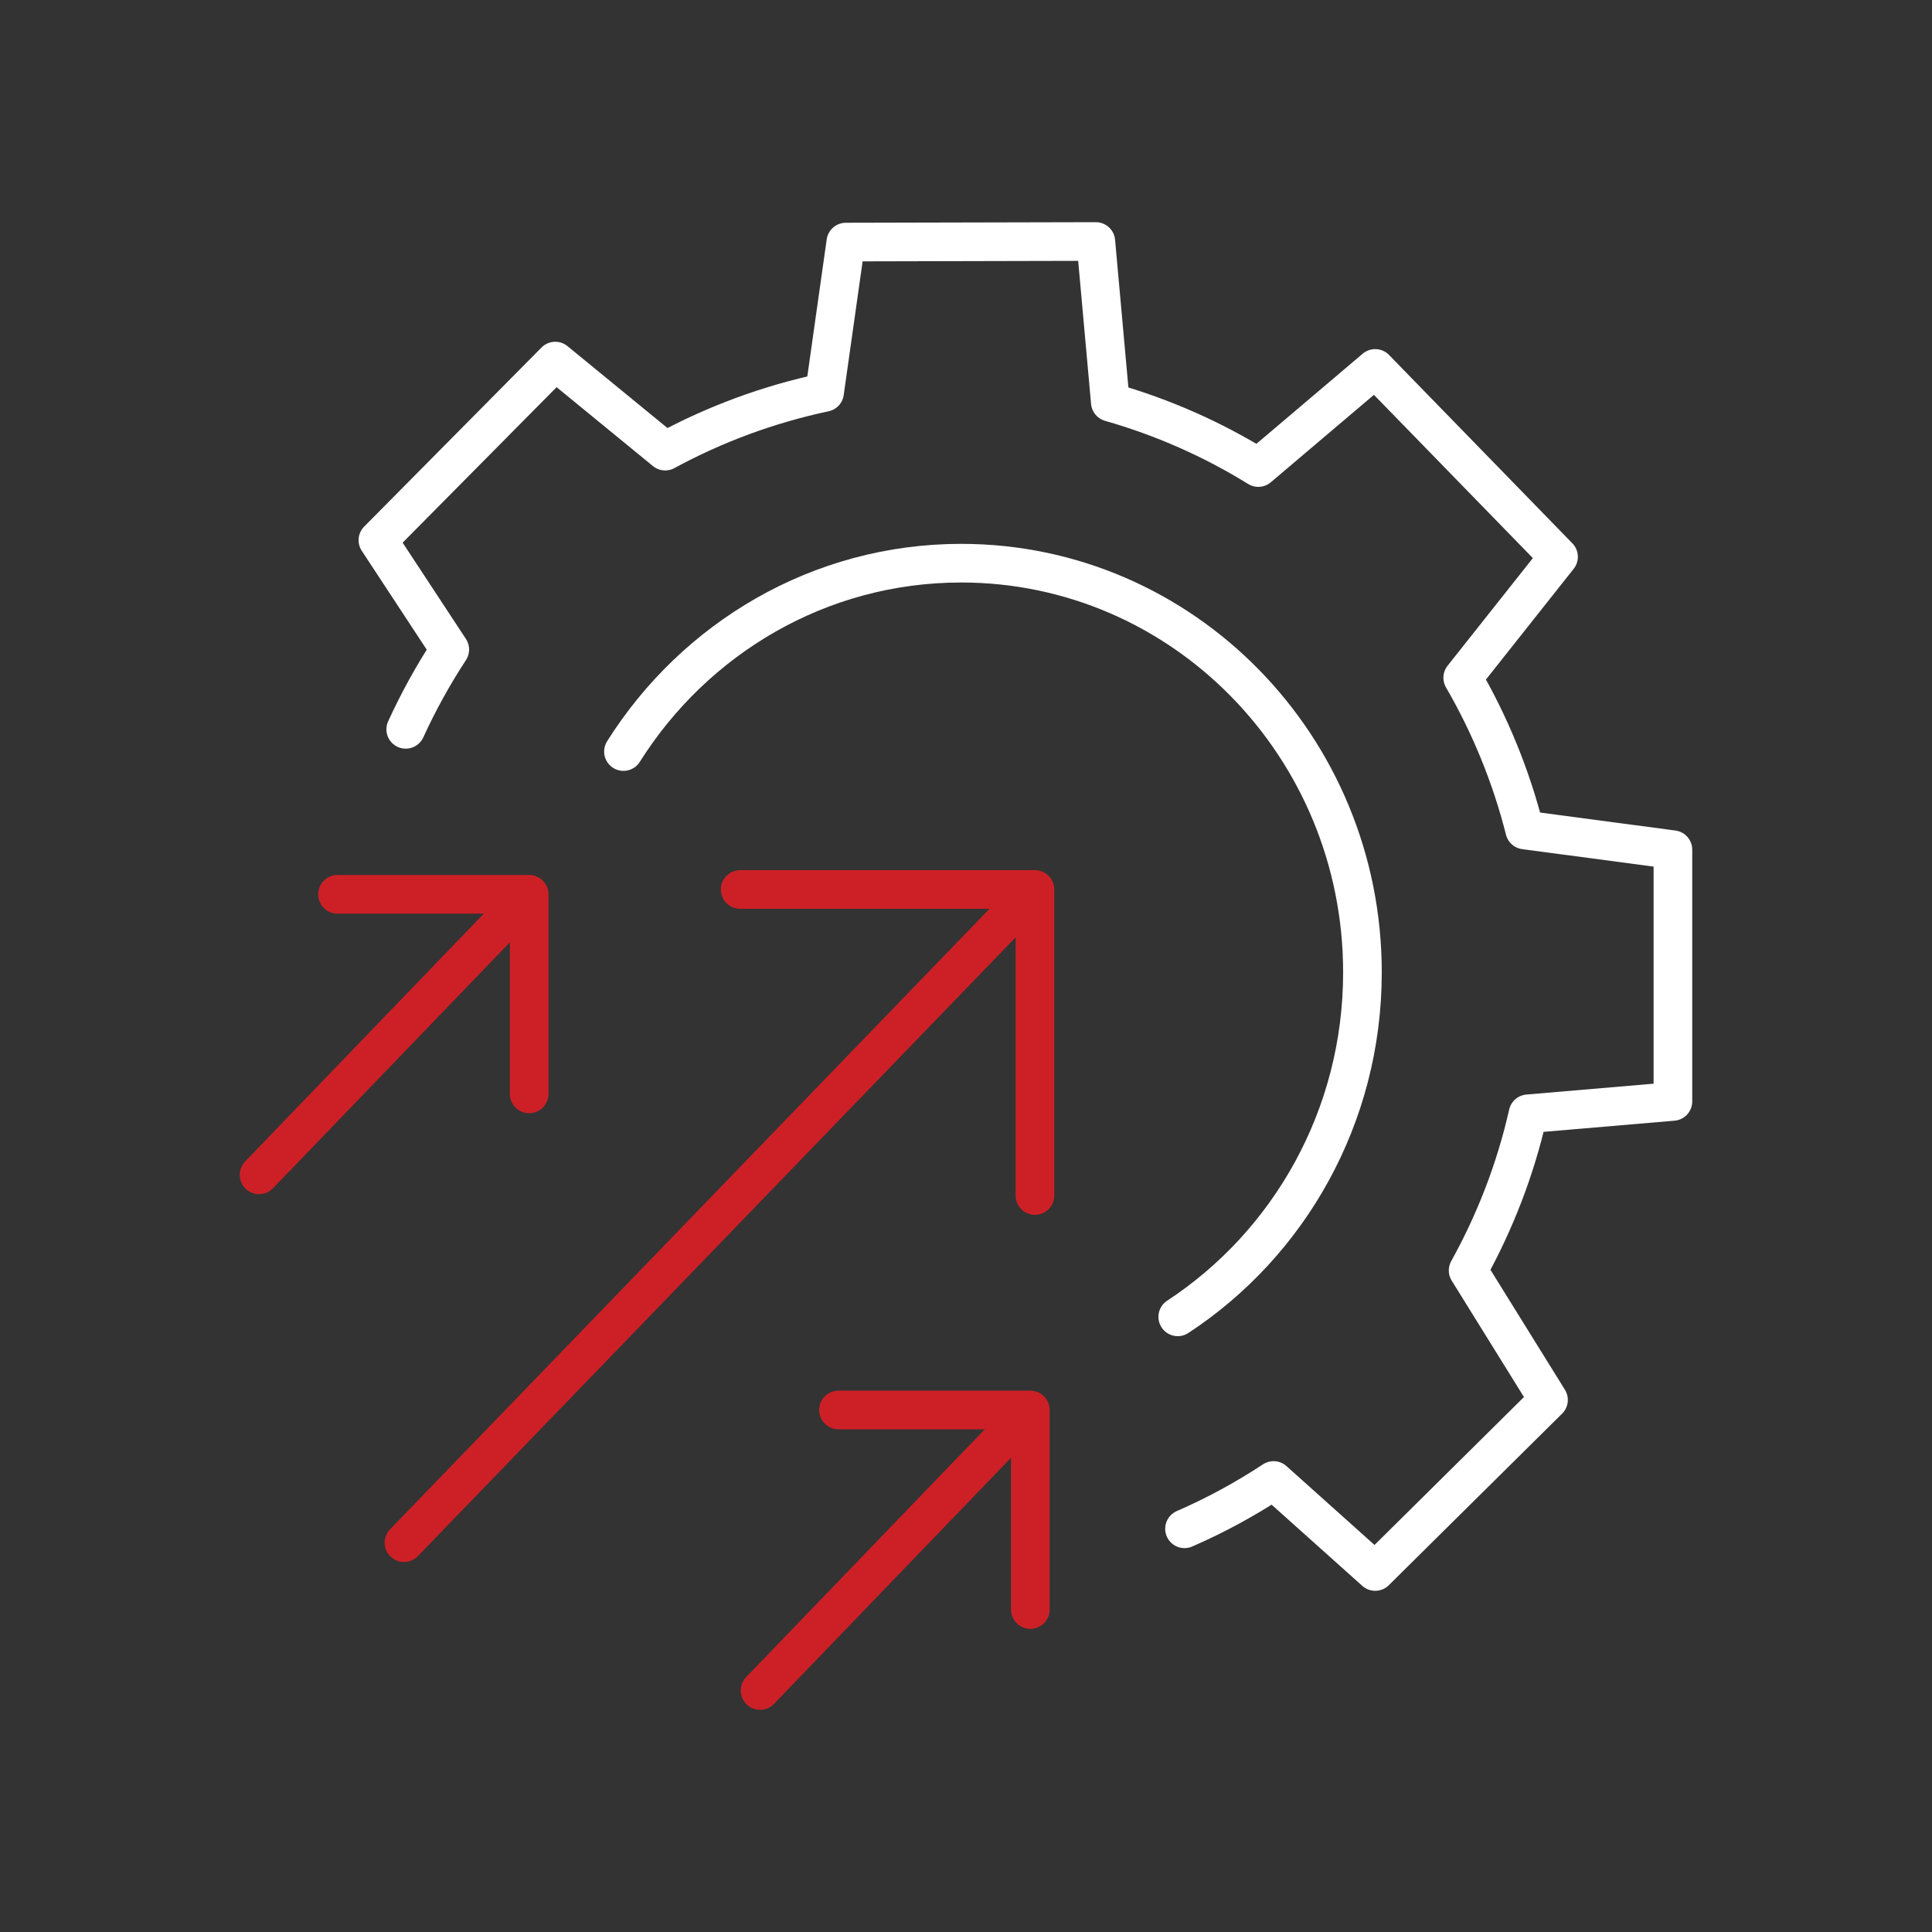
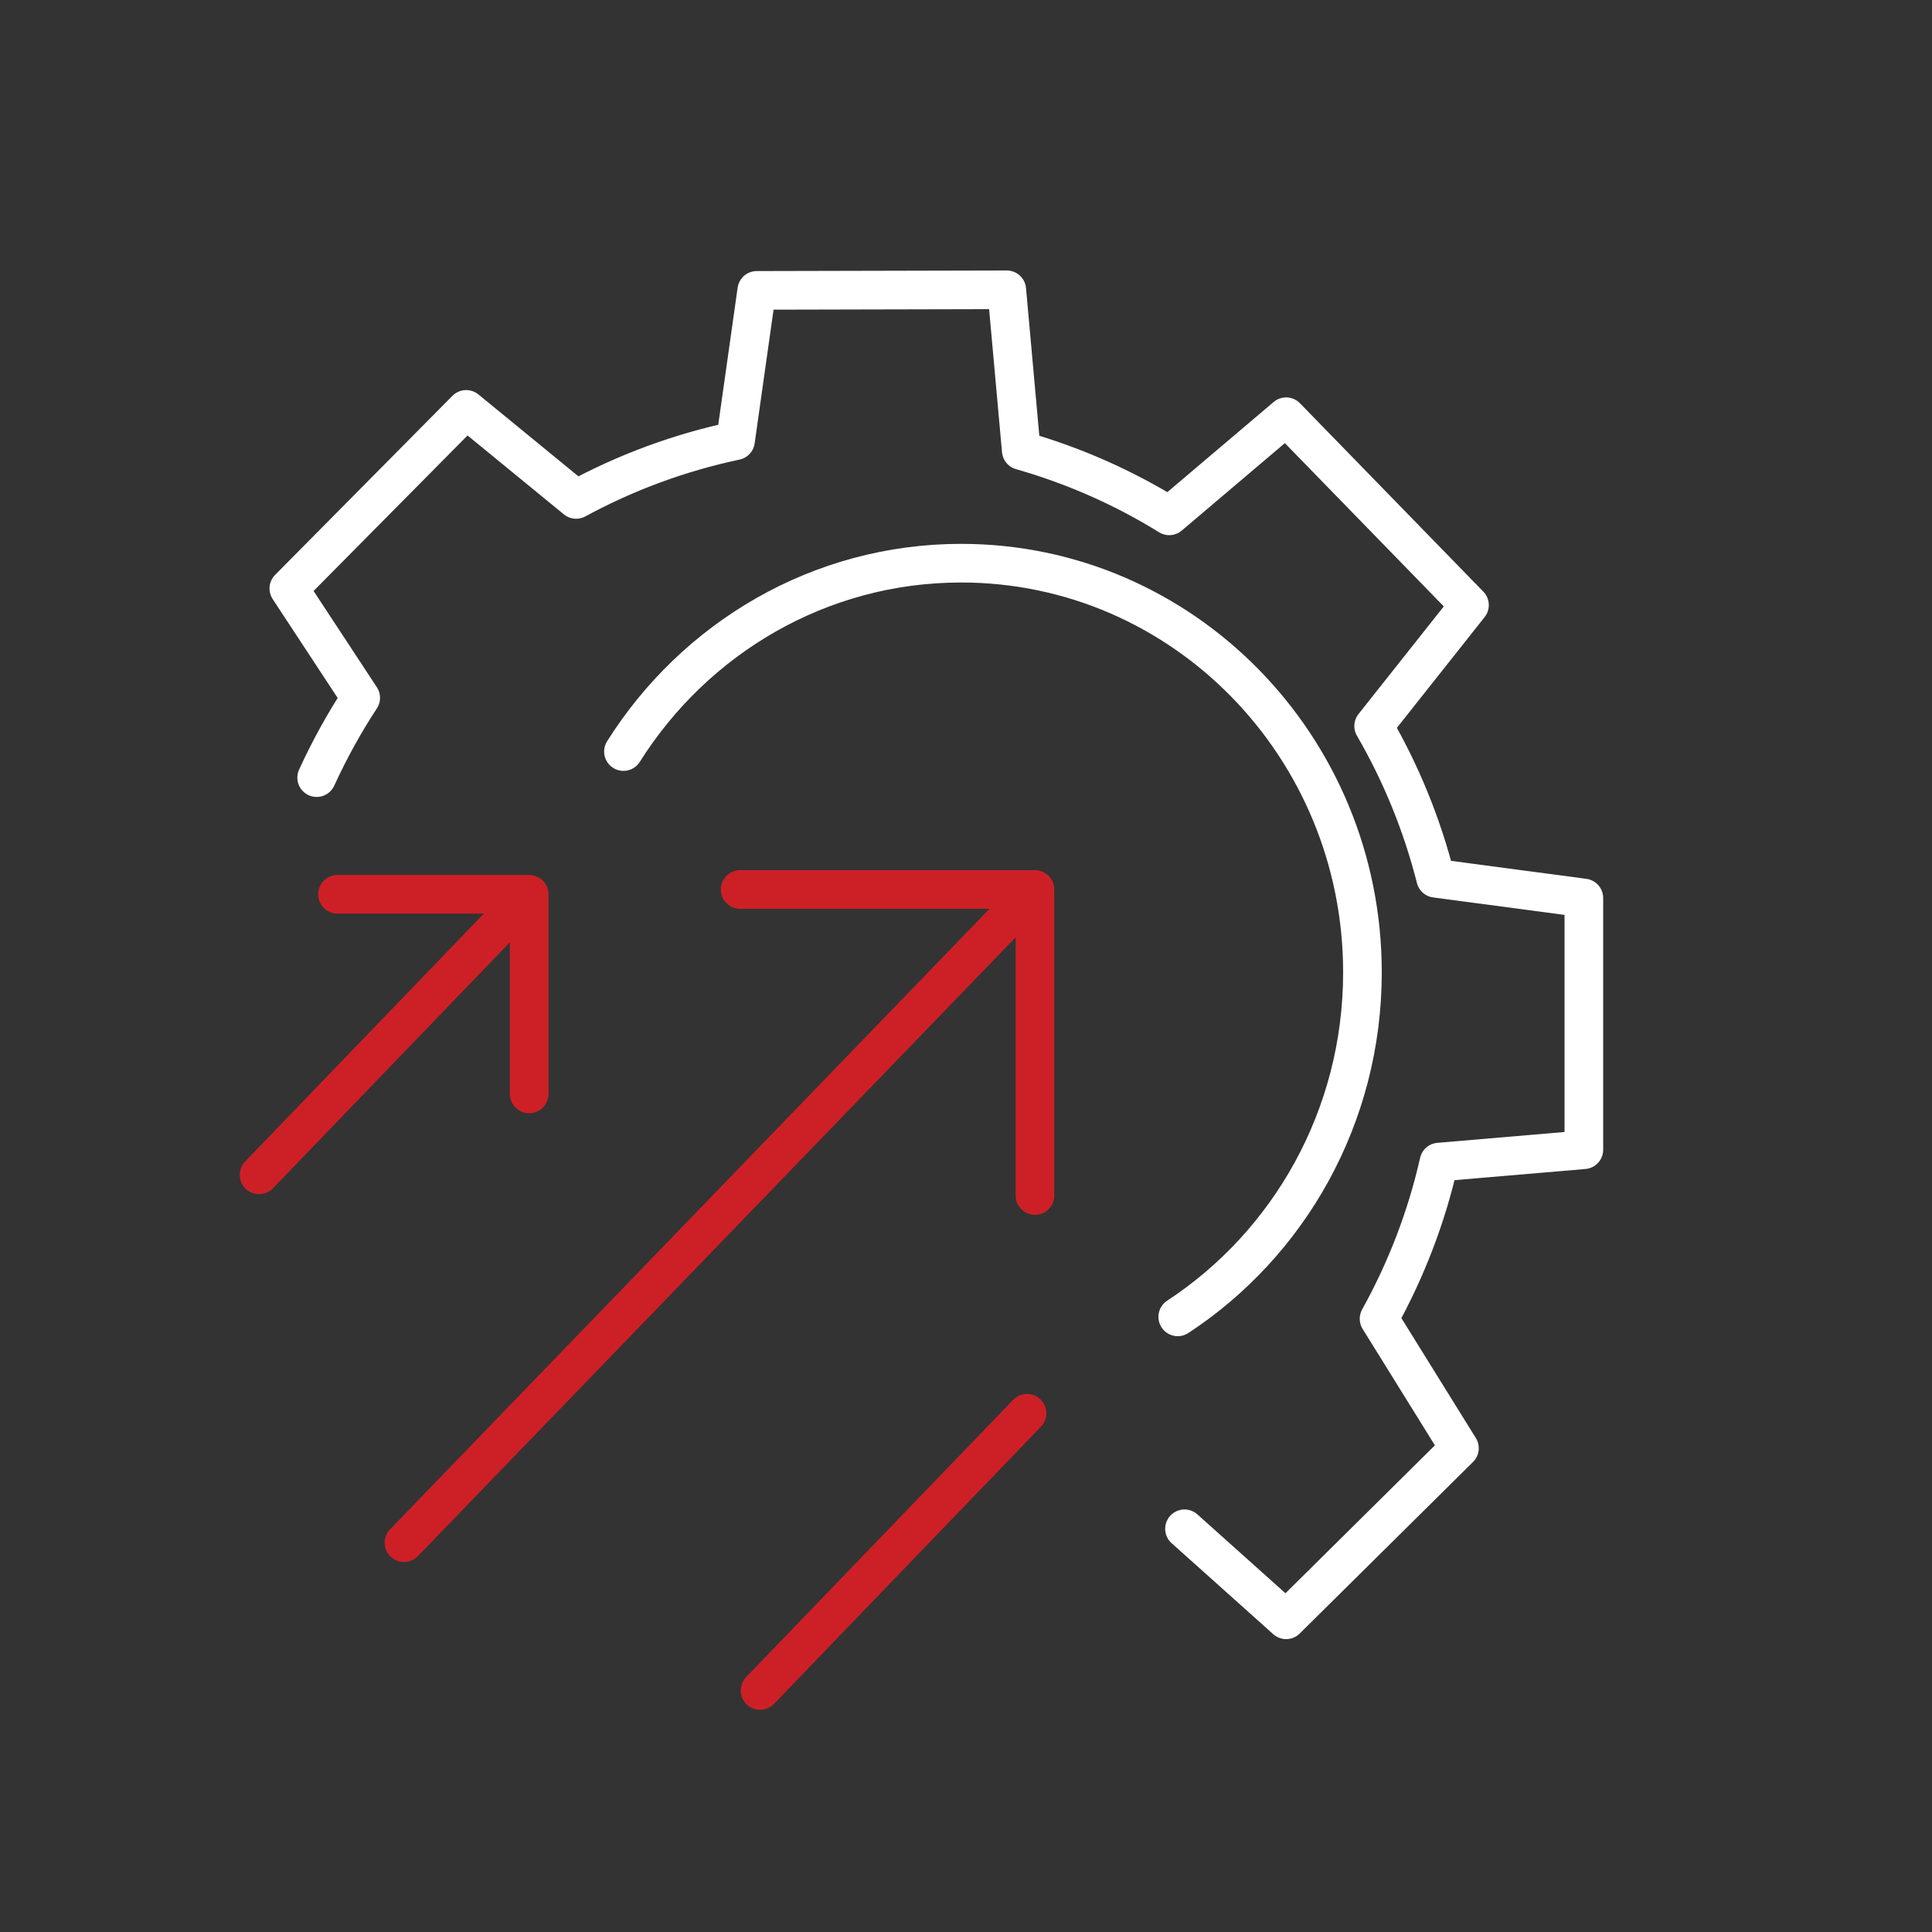
<svg xmlns="http://www.w3.org/2000/svg" id="Icons" viewBox="0 0 100 100">
  <rect x="0" y="0" width="100" height="100" fill="#333333" stroke="none" />
  <defs>
    <style>.cls-1{stroke:#fff;}.cls-1,.cls-2{fill:none;stroke-linecap:round;stroke-linejoin:round;stroke-width:2px;}.cls-2{stroke:#cd2026;}</style>
  </defs>
-   <path class="cls-1" d="m61.31,79.13c1.61-.7,3.15-1.54,4.61-2.5l5.26,4.71,8.97-8.88-4.16-6.7c1.39-2.51,2.45-5.23,3.1-8.11l7.5-.64v-13.03l-7.67-1.02c-.71-2.8-1.8-5.45-3.21-7.88l4.96-6.26-9.49-9.75-6.05,5.13c-2.36-1.46-4.93-2.6-7.66-3.38l-.75-8.32-12.94.03-1.1,7.78c-2.92.62-5.69,1.65-8.25,3.04l-5.69-4.66-9.18,9.27,3.72,5.66c-.86,1.31-1.62,2.69-2.28,4.13" />
+   <path class="cls-1" d="m61.31,79.13l5.26,4.71,8.97-8.88-4.16-6.7c1.39-2.51,2.45-5.23,3.1-8.11l7.5-.64v-13.03l-7.67-1.02c-.71-2.8-1.8-5.45-3.21-7.88l4.96-6.26-9.49-9.75-6.05,5.13c-2.36-1.46-4.93-2.6-7.66-3.38l-.75-8.32-12.94.03-1.1,7.78c-2.92.62-5.69,1.65-8.25,3.04l-5.69-4.66-9.18,9.27,3.72,5.66c-.86,1.31-1.62,2.69-2.28,4.13" />
  <path class="cls-1" d="m60.96,68.16c5.75-3.77,9.56-10.35,9.56-17.83,0-11.7-9.3-21.18-20.77-21.18-7.34,0-13.79,3.89-17.48,9.75" />
  <polyline class="cls-2" points="38.31 46.04 53.57 46.04 53.57 61.88" />
  <polyline class="cls-2" points="17.47 46.29 27.39 46.29 27.39 56.62" />
-   <polyline class="cls-2" points="43.4 72.98 53.33 72.98 53.33 83.31" />
  <line class="cls-2" x1="53.33" y1="46.29" x2="20.91" y2="79.85" />
  <line class="cls-2" x1="27.23" y1="46.46" x2="13.41" y2="60.81" />
  <line class="cls-2" x1="53.16" y1="73.15" x2="39.34" y2="87.5" />
</svg>